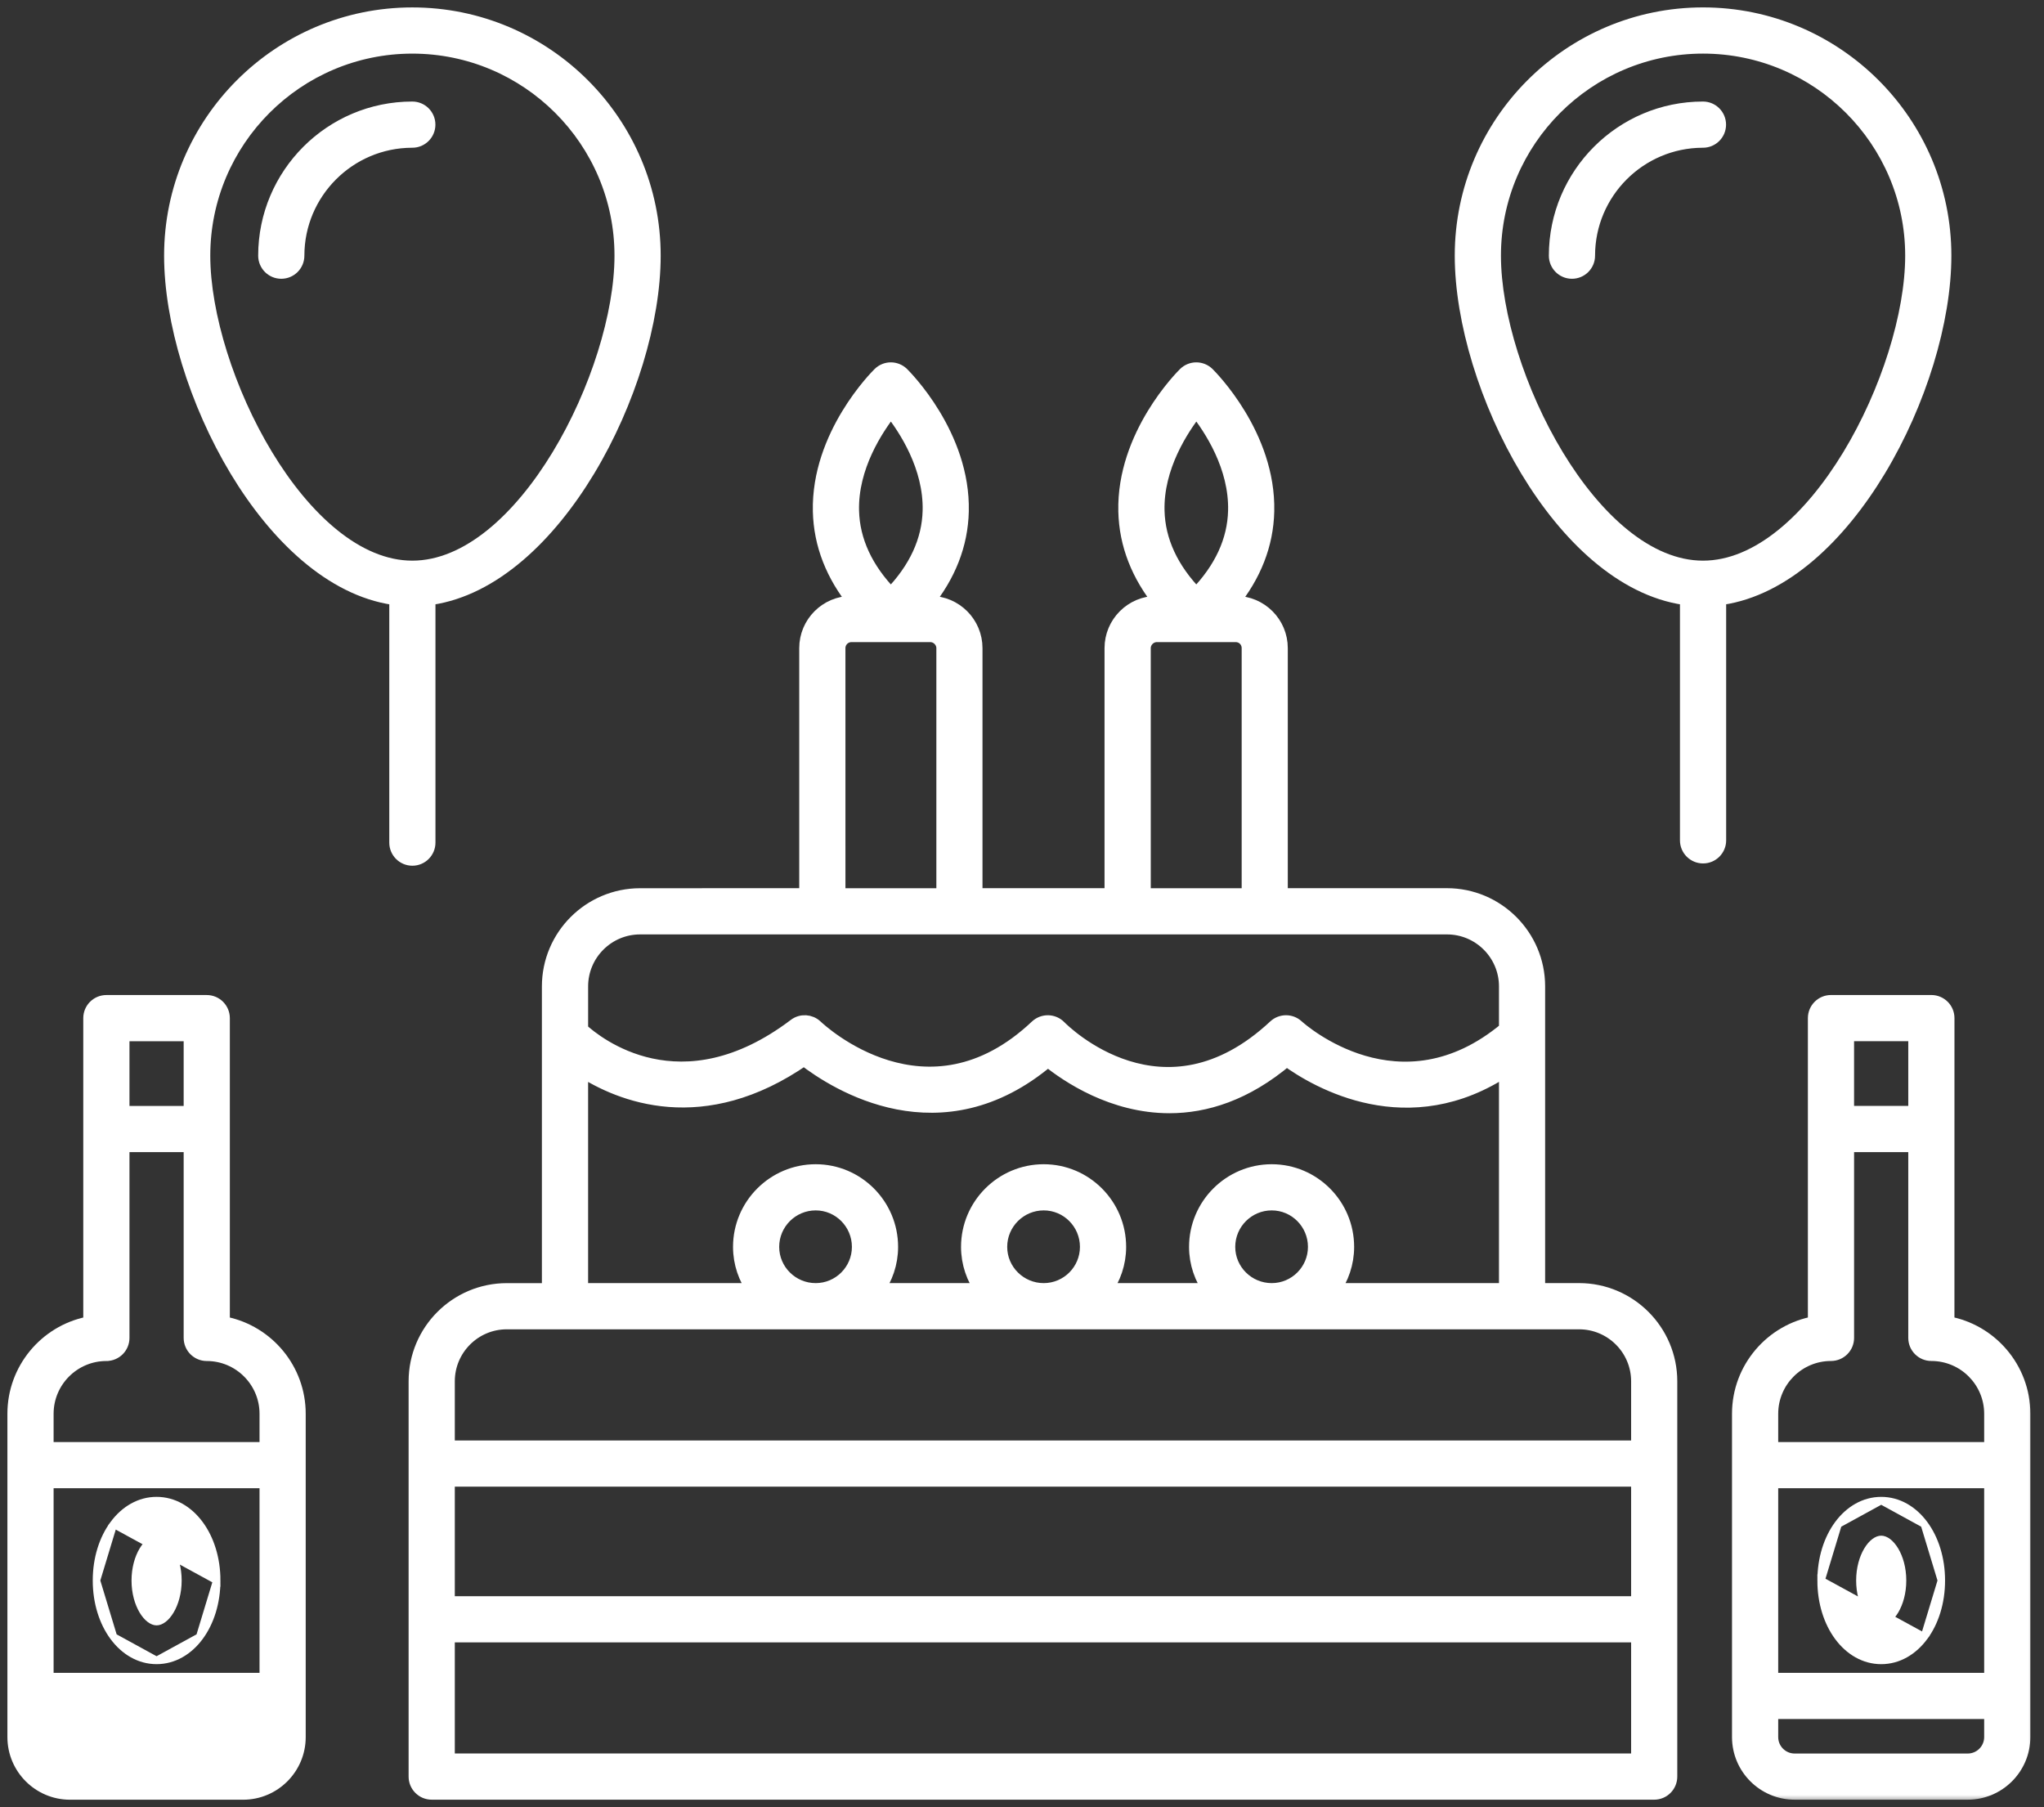
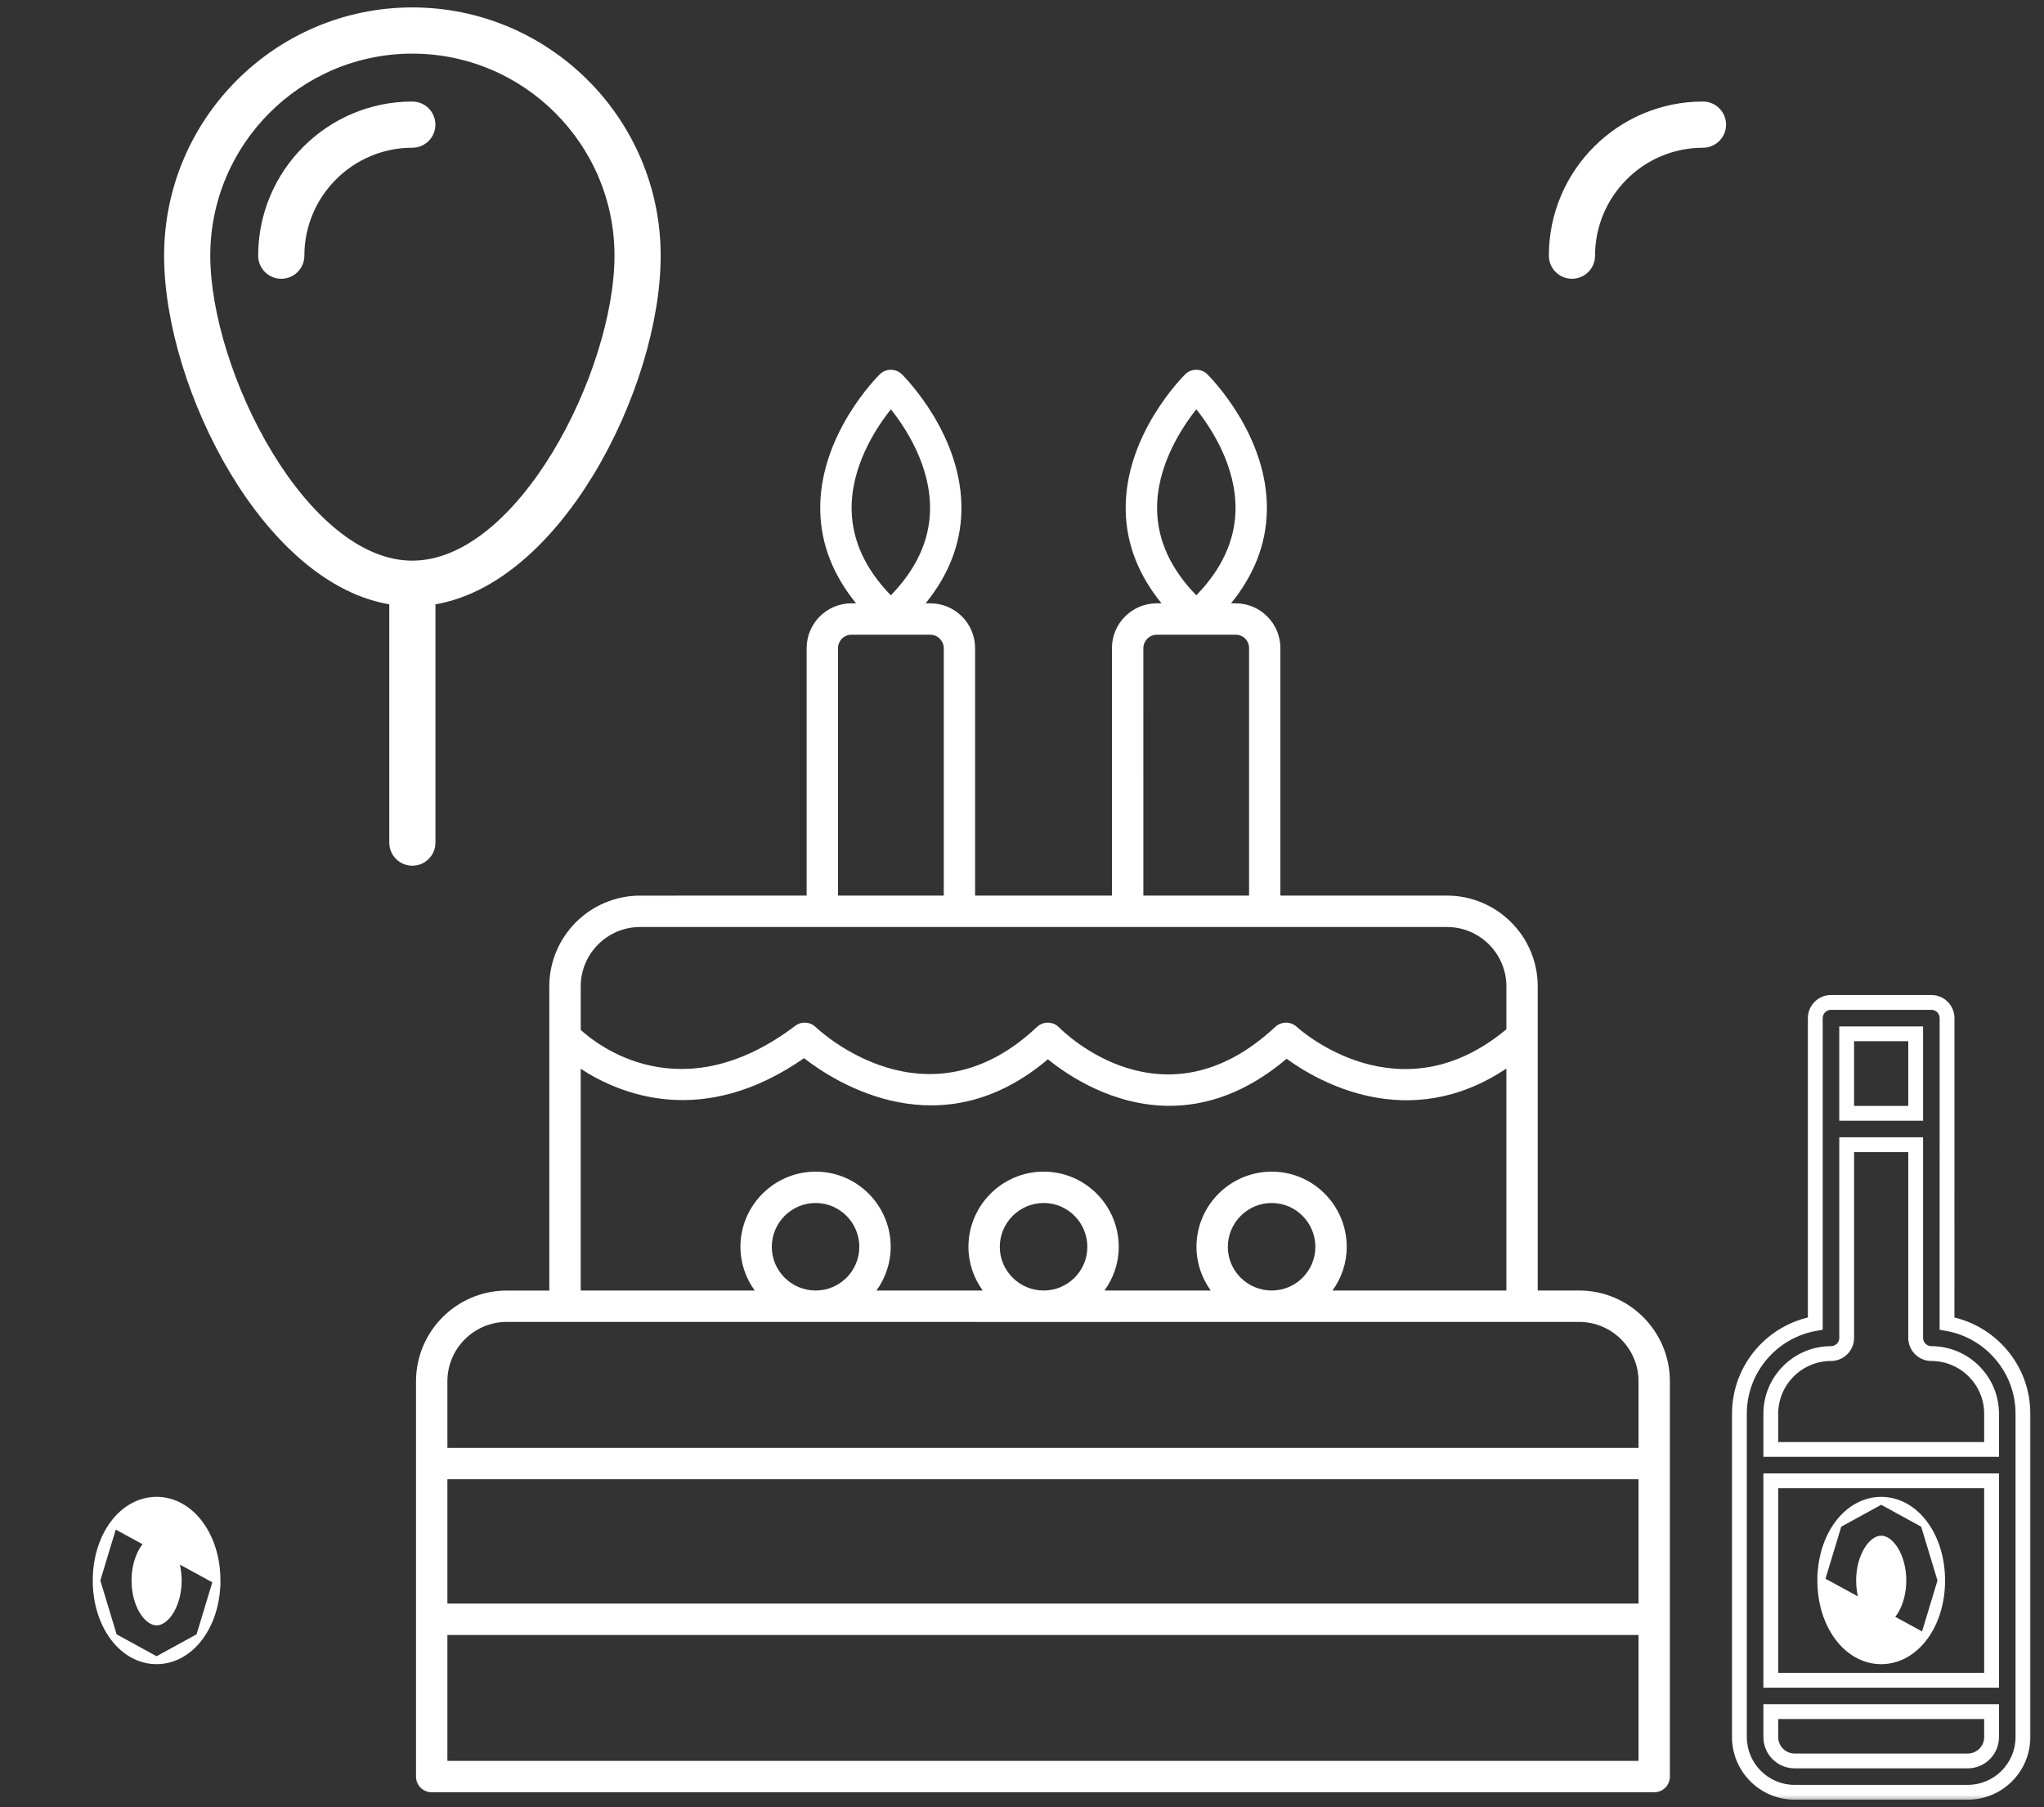
<svg xmlns="http://www.w3.org/2000/svg" width="138" height="122" viewBox="0 0 138 122" fill="none">
  <rect x="0" y="0" width="138" height="122" fill="#333333" stroke="none" />
  <mask id="path-1-outside-1_10_702" maskUnits="userSpaceOnUse" x="27.087" y="23.963" width="87" height="98" fill="black">
-     <rect fill="white" x="27.087" y="23.963" width="87" height="98" />
-     <path d="M43.215 60.465C39.835 60.465 37.086 63.215 37.086 66.593V87.126H34.214C30.837 87.126 28.087 89.875 28.087 93.255V119.939C28.087 120.524 28.561 120.998 29.146 120.998H111.682C112.267 120.998 112.741 120.524 112.741 119.939V93.253C112.741 89.873 109.992 87.123 106.612 87.123H103.819V66.59C103.819 63.212 101.069 60.462 97.689 60.462H86.445V43.755C86.445 42.088 85.09 40.731 83.423 40.731H83.114C84.664 38.828 85.479 36.748 85.531 34.522C85.653 29.392 81.677 25.433 81.51 25.266C81.096 24.862 80.438 24.862 80.024 25.266C79.857 25.432 75.88 29.392 76.003 34.522C76.055 36.748 76.87 38.828 78.419 40.731H78.096C76.429 40.731 75.072 42.088 75.072 43.755V60.462H65.833V43.755C65.833 42.088 64.476 40.731 62.809 40.731H62.492C64.042 38.828 64.856 36.748 64.908 34.522C65.031 29.392 61.054 25.433 60.887 25.266C60.473 24.862 59.816 24.862 59.402 25.266C59.234 25.432 55.258 29.392 55.38 34.522C55.432 36.748 56.248 38.828 57.797 40.731H57.484C55.817 40.731 54.46 42.088 54.46 43.755V60.462L43.215 60.465ZM80.77 27.632C81.788 28.91 83.484 31.497 83.414 34.473C83.366 36.514 82.477 38.433 80.768 40.191C79.064 38.437 78.174 36.522 78.123 34.486C78.046 31.519 79.751 28.916 80.77 27.632ZM60.147 27.632C61.165 28.91 62.861 31.497 62.791 34.473C62.743 36.514 61.854 38.433 60.145 40.191C58.44 38.437 57.551 36.522 57.499 34.486C57.422 31.519 59.127 28.916 60.147 27.632ZM52.107 84.178C52.107 82.544 53.436 81.215 55.071 81.215C56.695 81.215 58.016 82.544 58.016 84.178C58.016 85.802 56.694 87.124 55.071 87.124C53.436 87.124 52.107 85.802 52.107 84.178ZM67.501 84.178C67.501 82.544 68.832 81.215 70.466 81.215C72.091 81.215 73.412 82.544 73.412 84.178C73.412 85.802 72.09 87.124 70.466 87.124C68.832 87.124 67.501 85.802 67.501 84.178ZM82.897 84.178C82.897 82.544 84.226 81.215 85.86 81.215C87.485 81.215 88.806 82.544 88.806 84.178C88.806 85.802 87.484 87.124 85.86 87.124C84.225 87.124 82.897 85.802 82.897 84.178ZM110.625 108.26H30.206V99.865H110.625V108.26ZM30.206 118.879V110.379H110.625V118.879H30.206ZM110.625 93.254V97.747H30.206V93.254C30.206 91.042 32.003 89.243 34.215 89.243C37.842 89.243 104.136 89.251 106.613 89.243C108.826 89.243 110.625 91.042 110.625 93.254ZM89.963 87.124C90.562 86.292 90.924 85.28 90.924 84.179C90.924 81.378 88.653 79.098 85.86 79.098C83.059 79.098 80.779 81.378 80.779 84.179C80.779 85.28 81.144 86.292 81.745 87.124H74.569C75.169 86.292 75.531 85.28 75.531 84.179C75.531 81.378 73.259 79.098 70.466 79.098C67.664 79.098 65.384 81.378 65.384 84.179C65.384 85.28 65.748 86.292 66.349 87.124H59.173C59.773 86.292 60.135 85.28 60.135 84.179C60.135 81.378 57.863 79.098 55.071 79.098C52.27 79.098 49.99 81.378 49.99 84.179C49.99 85.28 50.354 86.292 50.955 87.124H39.206V72.154C41.869 73.89 47.445 76.199 54.284 71.439C56.474 73.137 63.532 77.626 70.748 71.513C72.103 72.611 75.14 74.655 78.957 74.655C81.359 74.653 84.071 73.845 86.866 71.477C88.957 73.001 95.085 76.565 101.703 72.136V87.123L89.963 87.124ZM101.703 66.591V69.486C94.507 75.503 87.822 69.575 87.54 69.316C87.131 68.944 86.507 68.948 86.101 69.324C78.547 76.379 71.787 69.649 71.499 69.357C71.097 68.947 70.438 68.933 70.014 69.328C62.589 76.341 55.367 69.62 55.063 69.332C54.687 68.974 54.11 68.937 53.692 69.254C45.961 75.106 40.258 70.495 39.207 69.528V66.592C39.207 64.38 41.006 62.583 43.218 62.583H97.692C99.903 62.583 101.703 64.38 101.703 66.592L101.703 66.591ZM77.193 43.757C77.193 43.266 77.609 42.85 78.099 42.85H83.427C83.933 42.85 84.331 43.248 84.331 43.757V60.464H77.194L77.193 43.757ZM56.579 43.757C56.579 43.256 56.985 42.85 57.486 42.85H62.811C63.302 42.85 63.718 43.266 63.718 43.757V60.464H56.58L56.579 43.757Z" />
-   </mask>
+     </mask>
  <path d="M43.215 60.465C39.835 60.465 37.086 63.215 37.086 66.593V87.126H34.214C30.837 87.126 28.087 89.875 28.087 93.255V119.939C28.087 120.524 28.561 120.998 29.146 120.998H111.682C112.267 120.998 112.741 120.524 112.741 119.939V93.253C112.741 89.873 109.992 87.123 106.612 87.123H103.819V66.59C103.819 63.212 101.069 60.462 97.689 60.462H86.445V43.755C86.445 42.088 85.09 40.731 83.423 40.731H83.114C84.664 38.828 85.479 36.748 85.531 34.522C85.653 29.392 81.677 25.433 81.51 25.266C81.096 24.862 80.438 24.862 80.024 25.266C79.857 25.432 75.88 29.392 76.003 34.522C76.055 36.748 76.87 38.828 78.419 40.731H78.096C76.429 40.731 75.072 42.088 75.072 43.755V60.462H65.833V43.755C65.833 42.088 64.476 40.731 62.809 40.731H62.492C64.042 38.828 64.856 36.748 64.908 34.522C65.031 29.392 61.054 25.433 60.887 25.266C60.473 24.862 59.816 24.862 59.402 25.266C59.234 25.432 55.258 29.392 55.38 34.522C55.432 36.748 56.248 38.828 57.797 40.731H57.484C55.817 40.731 54.46 42.088 54.46 43.755V60.462L43.215 60.465ZM80.77 27.632C81.788 28.91 83.484 31.497 83.414 34.473C83.366 36.514 82.477 38.433 80.768 40.191C79.064 38.437 78.174 36.522 78.123 34.486C78.046 31.519 79.751 28.916 80.77 27.632ZM60.147 27.632C61.165 28.91 62.861 31.497 62.791 34.473C62.743 36.514 61.854 38.433 60.145 40.191C58.44 38.437 57.551 36.522 57.499 34.486C57.422 31.519 59.127 28.916 60.147 27.632ZM52.107 84.178C52.107 82.544 53.436 81.215 55.071 81.215C56.695 81.215 58.016 82.544 58.016 84.178C58.016 85.802 56.694 87.124 55.071 87.124C53.436 87.124 52.107 85.802 52.107 84.178ZM67.501 84.178C67.501 82.544 68.832 81.215 70.466 81.215C72.091 81.215 73.412 82.544 73.412 84.178C73.412 85.802 72.09 87.124 70.466 87.124C68.832 87.124 67.501 85.802 67.501 84.178ZM82.897 84.178C82.897 82.544 84.226 81.215 85.86 81.215C87.485 81.215 88.806 82.544 88.806 84.178C88.806 85.802 87.484 87.124 85.86 87.124C84.225 87.124 82.897 85.802 82.897 84.178ZM110.625 108.26H30.206V99.865H110.625V108.26ZM30.206 118.879V110.379H110.625V118.879H30.206ZM110.625 93.254V97.747H30.206V93.254C30.206 91.042 32.003 89.243 34.215 89.243C37.842 89.243 104.136 89.251 106.613 89.243C108.826 89.243 110.625 91.042 110.625 93.254ZM89.963 87.124C90.562 86.292 90.924 85.28 90.924 84.179C90.924 81.378 88.653 79.098 85.86 79.098C83.059 79.098 80.779 81.378 80.779 84.179C80.779 85.28 81.144 86.292 81.745 87.124H74.569C75.169 86.292 75.531 85.28 75.531 84.179C75.531 81.378 73.259 79.098 70.466 79.098C67.664 79.098 65.384 81.378 65.384 84.179C65.384 85.28 65.748 86.292 66.349 87.124H59.173C59.773 86.292 60.135 85.28 60.135 84.179C60.135 81.378 57.863 79.098 55.071 79.098C52.27 79.098 49.99 81.378 49.99 84.179C49.99 85.28 50.354 86.292 50.955 87.124H39.206V72.154C41.869 73.89 47.445 76.199 54.284 71.439C56.474 73.137 63.532 77.626 70.748 71.513C72.103 72.611 75.14 74.655 78.957 74.655C81.359 74.653 84.071 73.845 86.866 71.477C88.957 73.001 95.085 76.565 101.703 72.136V87.123L89.963 87.124ZM101.703 66.591V69.486C94.507 75.503 87.822 69.575 87.54 69.316C87.131 68.944 86.507 68.948 86.101 69.324C78.547 76.379 71.787 69.649 71.499 69.357C71.097 68.947 70.438 68.933 70.014 69.328C62.589 76.341 55.367 69.62 55.063 69.332C54.687 68.974 54.11 68.937 53.692 69.254C45.961 75.106 40.258 70.495 39.207 69.528V66.592C39.207 64.38 41.006 62.583 43.218 62.583H97.692C99.903 62.583 101.703 64.38 101.703 66.592L101.703 66.591ZM77.193 43.757C77.193 43.266 77.609 42.85 78.099 42.85H83.427C83.933 42.85 84.331 43.248 84.331 43.757V60.464H77.194L77.193 43.757ZM56.579 43.757C56.579 43.256 56.985 42.85 57.486 42.85H62.811C63.302 42.85 63.718 43.266 63.718 43.757V60.464H56.58L56.579 43.757Z" fill="white" />
  <path d="M43.215 60.465C39.835 60.465 37.086 63.215 37.086 66.593V87.126H34.214C30.837 87.126 28.087 89.875 28.087 93.255V119.939C28.087 120.524 28.561 120.998 29.146 120.998H111.682C112.267 120.998 112.741 120.524 112.741 119.939V93.253C112.741 89.873 109.992 87.123 106.612 87.123H103.819V66.59C103.819 63.212 101.069 60.462 97.689 60.462H86.445V43.755C86.445 42.088 85.09 40.731 83.423 40.731H83.114C84.664 38.828 85.479 36.748 85.531 34.522C85.653 29.392 81.677 25.433 81.51 25.266C81.096 24.862 80.438 24.862 80.024 25.266C79.857 25.432 75.88 29.392 76.003 34.522C76.055 36.748 76.87 38.828 78.419 40.731H78.096C76.429 40.731 75.072 42.088 75.072 43.755V60.462H65.833V43.755C65.833 42.088 64.476 40.731 62.809 40.731H62.492C64.042 38.828 64.856 36.748 64.908 34.522C65.031 29.392 61.054 25.433 60.887 25.266C60.473 24.862 59.816 24.862 59.402 25.266C59.234 25.432 55.258 29.392 55.38 34.522C55.432 36.748 56.248 38.828 57.797 40.731H57.484C55.817 40.731 54.46 42.088 54.46 43.755V60.462L43.215 60.465ZM80.77 27.632C81.788 28.91 83.484 31.497 83.414 34.473C83.366 36.514 82.477 38.433 80.768 40.191C79.064 38.437 78.174 36.522 78.123 34.486C78.046 31.519 79.751 28.916 80.77 27.632ZM60.147 27.632C61.165 28.91 62.861 31.497 62.791 34.473C62.743 36.514 61.854 38.433 60.145 40.191C58.44 38.437 57.551 36.522 57.499 34.486C57.422 31.519 59.127 28.916 60.147 27.632ZM52.107 84.178C52.107 82.544 53.436 81.215 55.071 81.215C56.695 81.215 58.016 82.544 58.016 84.178C58.016 85.802 56.694 87.124 55.071 87.124C53.436 87.124 52.107 85.802 52.107 84.178ZM67.501 84.178C67.501 82.544 68.832 81.215 70.466 81.215C72.091 81.215 73.412 82.544 73.412 84.178C73.412 85.802 72.09 87.124 70.466 87.124C68.832 87.124 67.501 85.802 67.501 84.178ZM82.897 84.178C82.897 82.544 84.226 81.215 85.86 81.215C87.485 81.215 88.806 82.544 88.806 84.178C88.806 85.802 87.484 87.124 85.86 87.124C84.225 87.124 82.897 85.802 82.897 84.178ZM110.625 108.26H30.206V99.865H110.625V108.26ZM30.206 118.879V110.379H110.625V118.879H30.206ZM110.625 93.254V97.747H30.206V93.254C30.206 91.042 32.003 89.243 34.215 89.243C37.842 89.243 104.136 89.251 106.613 89.243C108.826 89.243 110.625 91.042 110.625 93.254ZM89.963 87.124C90.562 86.292 90.924 85.28 90.924 84.179C90.924 81.378 88.653 79.098 85.86 79.098C83.059 79.098 80.779 81.378 80.779 84.179C80.779 85.28 81.144 86.292 81.745 87.124H74.569C75.169 86.292 75.531 85.28 75.531 84.179C75.531 81.378 73.259 79.098 70.466 79.098C67.664 79.098 65.384 81.378 65.384 84.179C65.384 85.28 65.748 86.292 66.349 87.124H59.173C59.773 86.292 60.135 85.28 60.135 84.179C60.135 81.378 57.863 79.098 55.071 79.098C52.27 79.098 49.99 81.378 49.99 84.179C49.99 85.28 50.354 86.292 50.955 87.124H39.206V72.154C41.869 73.89 47.445 76.199 54.284 71.439C56.474 73.137 63.532 77.626 70.748 71.513C72.103 72.611 75.14 74.655 78.957 74.655C81.359 74.653 84.071 73.845 86.866 71.477C88.957 73.001 95.085 76.565 101.703 72.136V87.123L89.963 87.124ZM101.703 66.591V69.486C94.507 75.503 87.822 69.575 87.54 69.316C87.131 68.944 86.507 68.948 86.101 69.324C78.547 76.379 71.787 69.649 71.499 69.357C71.097 68.947 70.438 68.933 70.014 69.328C62.589 76.341 55.367 69.62 55.063 69.332C54.687 68.974 54.11 68.937 53.692 69.254C45.961 75.106 40.258 70.495 39.207 69.528V66.592C39.207 64.38 41.006 62.583 43.218 62.583H97.692C99.903 62.583 101.703 64.38 101.703 66.592L101.703 66.591ZM77.193 43.757C77.193 43.266 77.609 42.85 78.099 42.85H83.427C83.933 42.85 84.331 43.248 84.331 43.757V60.464H77.194L77.193 43.757ZM56.579 43.757C56.579 43.256 56.985 42.85 57.486 42.85H62.811C63.302 42.85 63.718 43.266 63.718 43.757V60.464H56.58L56.579 43.757Z" stroke="white" mask="url(#path-1-outside-1_10_702)" />
  <path d="M15.786 31.852C18.494 36.344 22.266 39.956 26.532 40.585V56.886C26.532 57.609 27.118 58.196 27.841 58.196C28.564 58.196 29.15 57.609 29.15 56.886V40.585C33.417 39.953 37.19 36.34 39.898 31.849C42.658 27.272 44.356 21.713 44.356 17.26C44.356 8.156 36.945 0.751 27.837 0.751C18.735 0.751 11.329 8.156 11.329 17.26C11.329 21.714 13.027 27.274 15.786 31.852ZM27.837 3.37C35.502 3.37 41.737 9.601 41.737 17.259C41.737 21.176 40.102 26.404 37.524 30.654C36.237 32.777 34.721 34.644 33.07 35.977C31.419 37.311 29.646 38.1 27.837 38.1C26.029 38.1 24.258 37.311 22.608 35.977C20.958 34.644 19.443 32.778 18.157 30.655C15.581 26.404 13.947 21.176 13.947 17.259C13.947 9.601 20.178 3.37 27.837 3.37Z" fill="white" stroke="white" stroke-width="0.5" />
  <path d="M27.808 9.724H27.836C28.56 9.724 29.146 9.138 29.146 8.414C29.146 7.691 28.56 7.105 27.836 7.105C22.236 7.105 17.681 11.66 17.681 17.26C17.681 17.984 18.267 18.57 18.99 18.57C19.714 18.57 20.3 17.984 20.3 17.26C20.3 13.114 23.667 9.739 27.808 9.724Z" fill="white" stroke="white" stroke-width="0.5" />
-   <path d="M102.925 31.852C105.633 36.344 109.406 39.956 113.672 40.585V56.732C113.672 57.455 114.258 58.041 114.982 58.041C115.705 58.041 116.291 57.455 116.291 56.732V40.584C120.558 39.952 124.331 36.339 127.039 31.847C129.799 27.27 131.496 21.712 131.496 17.259C131.496 8.155 124.086 0.75 114.978 0.75C105.873 0.75 98.467 8.155 98.467 17.259C98.467 21.713 100.165 27.274 102.925 31.852ZM114.978 3.369C122.643 3.369 128.878 9.601 128.878 17.259C128.878 21.176 127.243 26.404 124.665 30.654C123.377 32.777 121.862 34.644 120.211 35.977C118.559 37.311 116.787 38.1 114.978 38.1C113.169 38.1 111.398 37.311 109.747 35.977C108.097 34.644 106.582 32.777 105.296 30.655C102.72 26.404 101.086 21.176 101.086 17.259C101.086 9.601 107.319 3.369 114.978 3.369Z" fill="white" stroke="white" stroke-width="0.5" />
  <path d="M114.946 9.724H114.974C115.697 9.724 116.284 9.138 116.284 8.414C116.284 7.691 115.697 7.105 114.974 7.105C109.374 7.105 104.821 11.66 104.821 17.26C104.821 17.984 105.407 18.57 106.13 18.57C106.854 18.57 107.44 17.984 107.44 17.26C107.44 13.114 110.805 9.739 114.946 9.724Z" fill="white" stroke="white" stroke-width="0.5" />
  <mask id="path-6-outside-2_10_702" maskUnits="userSpaceOnUse" x="116.436" y="66.674" width="21" height="55" fill="black">
    <rect fill="white" x="116.436" y="66.674" width="21" height="55" />
-     <path d="M131.455 68.734C131.455 68.148 130.981 67.674 130.395 67.674H123.618C123.033 67.674 122.559 68.148 122.559 68.734V89.353C119.652 89.856 117.436 92.397 117.436 95.443V117.271C117.436 119.327 119.107 120.998 121.162 120.998H132.85C134.907 120.998 136.578 119.327 136.578 117.271V95.443C136.578 92.395 134.36 89.856 131.453 89.353L131.455 68.734ZM129.336 69.793V75.161H124.677V69.793H129.336ZM134.461 113.435H119.555V99.971H134.461V113.435ZM132.852 118.882H121.163C120.278 118.882 119.555 118.16 119.555 117.272V115.553H134.461V117.272C134.461 118.16 133.739 118.882 132.852 118.882H132.852ZM134.461 95.445V97.853H119.555V95.444C119.555 93.204 121.378 91.381 123.618 91.381C124.204 91.381 124.678 90.907 124.678 90.322V77.28H129.336V90.322C129.336 90.907 129.81 91.381 130.396 91.381C132.639 91.382 134.461 93.204 134.461 95.445L134.461 95.445Z" />
+     <path d="M131.455 68.734C131.455 68.148 130.981 67.674 130.395 67.674H123.618V89.353C119.652 89.856 117.436 92.397 117.436 95.443V117.271C117.436 119.327 119.107 120.998 121.162 120.998H132.85C134.907 120.998 136.578 119.327 136.578 117.271V95.443C136.578 92.395 134.36 89.856 131.453 89.353L131.455 68.734ZM129.336 69.793V75.161H124.677V69.793H129.336ZM134.461 113.435H119.555V99.971H134.461V113.435ZM132.852 118.882H121.163C120.278 118.882 119.555 118.16 119.555 117.272V115.553H134.461V117.272C134.461 118.16 133.739 118.882 132.852 118.882H132.852ZM134.461 95.445V97.853H119.555V95.444C119.555 93.204 121.378 91.381 123.618 91.381C124.204 91.381 124.678 90.907 124.678 90.322V77.28H129.336V90.322C129.336 90.907 129.81 91.381 130.396 91.381C132.639 91.382 134.461 93.204 134.461 95.445L134.461 95.445Z" />
  </mask>
-   <path d="M131.455 68.734C131.455 68.148 130.981 67.674 130.395 67.674H123.618C123.033 67.674 122.559 68.148 122.559 68.734V89.353C119.652 89.856 117.436 92.397 117.436 95.443V117.271C117.436 119.327 119.107 120.998 121.162 120.998H132.85C134.907 120.998 136.578 119.327 136.578 117.271V95.443C136.578 92.395 134.36 89.856 131.453 89.353L131.455 68.734ZM129.336 69.793V75.161H124.677V69.793H129.336ZM134.461 113.435H119.555V99.971H134.461V113.435ZM132.852 118.882H121.163C120.278 118.882 119.555 118.16 119.555 117.272V115.553H134.461V117.272C134.461 118.16 133.739 118.882 132.852 118.882H132.852ZM134.461 95.445V97.853H119.555V95.444C119.555 93.204 121.378 91.381 123.618 91.381C124.204 91.381 124.678 90.907 124.678 90.322V77.28H129.336V90.322C129.336 90.907 129.81 91.381 130.396 91.381C132.639 91.382 134.461 93.204 134.461 95.445L134.461 95.445Z" fill="white" />
  <path d="M131.455 68.734L131.955 68.734V68.734H131.455ZM122.559 89.353L122.644 89.846L123.059 89.774V89.353H122.559ZM131.453 89.353L130.953 89.353L130.953 89.774L131.368 89.846L131.453 89.353ZM129.336 69.793H129.836V69.293H129.336V69.793ZM129.336 75.161V75.661H129.836V75.161H129.336ZM124.677 75.161H124.177V75.661H124.677V75.161ZM124.677 69.793V69.293H124.177V69.793H124.677ZM134.461 113.435V113.935H134.961V113.435H134.461ZM119.555 113.435H119.055V113.935H119.555V113.435ZM119.555 99.971V99.471H119.055V99.971H119.555ZM134.461 99.971H134.961V99.471H134.461V99.971ZM119.555 115.553V115.053H119.055V115.553H119.555ZM134.461 115.553H134.961V115.053H134.461V115.553ZM134.461 95.445L134.684 94.998L133.961 94.636V95.445H134.461ZM134.461 97.853V98.353H134.961V97.853H134.461ZM119.555 97.853H119.055V98.353H119.555V97.853ZM124.678 77.28V76.78H124.178V77.28H124.678ZM129.336 77.28H129.836V76.78H129.336V77.28ZM130.396 91.381L130.396 90.881H130.396V91.381ZM134.461 95.445L134.237 95.893L134.961 96.254V95.445H134.461ZM131.955 68.734C131.955 67.872 131.257 67.174 130.395 67.174V68.174C130.705 68.174 130.955 68.425 130.955 68.734H131.955ZM130.395 67.174H123.618V68.174H130.395V67.174ZM123.618 67.174C122.757 67.174 122.059 67.872 122.059 68.734H123.059C123.059 68.425 123.309 68.174 123.618 68.174V67.174ZM122.059 68.734V89.353H123.059V68.734H122.059ZM122.474 88.86C119.331 89.404 116.936 92.149 116.936 95.443H117.936C117.936 92.644 119.973 90.308 122.644 89.846L122.474 88.86ZM116.936 95.443V117.271H117.936V95.443H116.936ZM116.936 117.271C116.936 119.603 118.831 121.498 121.162 121.498V120.498C119.384 120.498 117.936 119.051 117.936 117.271H116.936ZM121.162 121.498H132.85V120.498H121.162V121.498ZM132.85 121.498C135.183 121.498 137.078 119.603 137.078 117.271H136.078C136.078 119.051 134.631 120.498 132.85 120.498V121.498ZM137.078 117.271V95.443H136.078V117.271H137.078ZM137.078 95.443C137.078 92.148 134.681 89.404 131.539 88.86L131.368 89.846C134.04 90.308 136.078 92.643 136.078 95.443H137.078ZM131.953 89.353L131.955 68.734L130.955 68.734L130.953 89.353L131.953 89.353ZM128.836 69.793V75.161H129.836V69.793H128.836ZM129.336 74.661H124.677V75.661H129.336V74.661ZM125.177 75.161V69.793H124.177V75.161H125.177ZM124.677 70.293H129.336V69.293H124.677V70.293ZM134.461 112.935H119.555V113.935H134.461V112.935ZM120.055 113.435V99.971H119.055V113.435H120.055ZM119.555 100.471H134.461V99.471H119.555V100.471ZM133.961 99.971V113.435H134.961V99.971H133.961ZM132.852 118.382H121.163V119.382H132.852V118.382ZM121.163 118.382C120.554 118.382 120.055 117.884 120.055 117.272H119.055C119.055 118.436 120.002 119.382 121.163 119.382V118.382ZM120.055 117.272V115.553H119.055V117.272H120.055ZM119.555 116.053H134.461V115.053H119.555V116.053ZM133.961 115.553V117.272H134.961V115.553H133.961ZM133.961 117.272C133.961 117.884 133.462 118.382 132.852 118.382V119.382C134.015 119.382 134.961 118.436 134.961 117.272H133.961ZM132.852 119.382H132.852V118.382H132.852V119.382ZM133.961 95.445V97.853H134.961V95.445H133.961ZM134.461 97.353H119.555V98.353H134.461V97.353ZM120.055 97.853V95.444H119.055V97.853H120.055ZM120.055 95.444C120.055 93.481 121.654 91.881 123.618 91.881V90.881C121.102 90.881 119.055 92.928 119.055 95.444H120.055ZM123.618 91.881C124.48 91.881 125.178 91.183 125.178 90.322H124.178C124.178 90.631 123.927 90.881 123.618 90.881V91.881ZM125.178 90.322V77.28H124.178V90.322H125.178ZM124.678 77.78H129.336V76.78H124.678V77.78ZM128.836 77.28V90.322H129.836V77.28H128.836ZM128.836 90.322C128.836 91.183 129.534 91.881 130.396 91.881V90.881C130.087 90.881 129.836 90.631 129.836 90.322H128.836ZM130.395 91.881C132.363 91.882 133.961 93.481 133.961 95.445H134.961C134.961 92.928 132.915 90.882 130.396 90.881L130.395 91.881ZM134.684 94.998L134.684 94.998L134.237 95.893L134.237 95.893L134.684 94.998Z" fill="white" mask="url(#path-6-outside-2_10_702)" />
  <path d="M129.917 110.506C129.195 111.482 128.174 112.099 127.01 112.099C125.846 112.099 124.824 111.482 124.102 110.507C123.38 109.532 122.949 108.191 122.949 106.702L129.917 110.506ZM129.917 110.506C130.639 109.532 131.07 108.191 131.07 106.702M129.917 110.506L131.07 106.702M131.07 106.702C131.07 105.213 130.639 103.872 129.917 102.897M131.07 106.702L129.917 102.897M129.917 102.897C129.195 101.922 128.174 101.305 127.01 101.305M129.917 102.897L127.01 101.305M127.01 101.305C125.846 101.305 124.824 101.922 124.102 102.898M127.01 101.305L124.102 102.898M124.102 102.898C123.381 103.872 122.949 105.213 122.949 106.702L124.102 102.898ZM127.01 103.924C127.276 103.924 127.634 104.153 127.941 104.666C128.239 105.164 128.452 105.876 128.452 106.702C128.452 107.528 128.239 108.24 127.941 108.738C127.634 109.251 127.276 109.48 127.01 109.48C126.743 109.48 126.386 109.251 126.079 108.738C125.781 108.24 125.567 107.528 125.567 106.702C125.567 105.876 125.781 105.164 126.079 104.666C126.386 104.153 126.743 103.924 127.01 103.924Z" fill="white" stroke="white" stroke-width="0.5" />
-   <path d="M17.771 115.802H18.021V117.271C18.023 118.159 17.301 118.881 16.415 118.881H16.414H4.726C3.841 118.881 3.118 118.159 3.118 117.271V115.802H3.368M17.771 115.802V115.552H3.368V115.802M17.771 115.802H3.368M17.771 115.802V117.271V117.272C17.772 118.022 17.162 118.631 16.415 118.631H16.414H4.726C3.979 118.631 3.368 118.021 3.368 117.271V115.802M8.491 90.323V77.531H12.65V90.323C12.65 91.047 13.236 91.633 13.959 91.633C16.061 91.633 17.772 93.344 17.772 95.446V97.603H3.369V95.445C3.369 93.343 5.079 91.633 7.182 91.633H7.201L7.202 91.632C7.916 91.622 8.491 91.04 8.491 90.323ZM4.726 121.25H16.414C18.607 121.25 20.39 119.467 20.39 117.272V95.445C20.39 92.346 18.189 89.753 15.268 89.148V68.736C15.268 68.012 14.681 67.426 13.958 67.426H7.182C6.458 67.426 5.872 68.012 5.872 68.736V89.148C2.95 89.752 0.75 92.347 0.75 95.445V117.272C0.75 119.466 2.534 121.25 4.726 121.25H4.726ZM3.369 100.221H17.772V113.185H3.369V100.221ZM12.65 70.045V74.913H8.491V70.045H12.65Z" fill="white" stroke="white" stroke-width="0.5" />
  <path d="M7.665 102.897C8.387 101.921 9.409 101.304 10.572 101.304C11.736 101.304 12.758 101.921 13.48 102.897C14.202 103.872 14.633 105.212 14.633 106.701L7.665 102.897ZM7.665 102.897C6.944 103.872 6.512 105.212 6.512 106.701M7.665 102.897L6.512 106.701M6.512 106.701C6.512 108.19 6.944 109.531 7.665 110.506M6.512 106.701L7.665 110.506M7.665 110.506C8.387 111.481 9.409 112.098 10.572 112.098M7.665 110.506L10.572 112.098M10.572 112.098C11.736 112.098 12.758 111.481 13.48 110.506M10.572 112.098L13.48 110.506M13.48 110.506C14.201 109.531 14.633 108.191 14.633 106.701L13.48 110.506ZM10.572 109.48C10.306 109.48 9.949 109.251 9.641 108.738C9.343 108.24 9.13 107.528 9.13 106.702C9.13 105.876 9.343 105.164 9.641 104.666C9.949 104.153 10.306 103.924 10.572 103.924C10.839 103.924 11.197 104.153 11.504 104.666C11.802 105.164 12.015 105.876 12.015 106.702C12.015 107.528 11.802 108.24 11.504 108.738C11.197 109.251 10.84 109.48 10.572 109.48Z" fill="white" stroke="white" stroke-width="0.5" />
</svg>